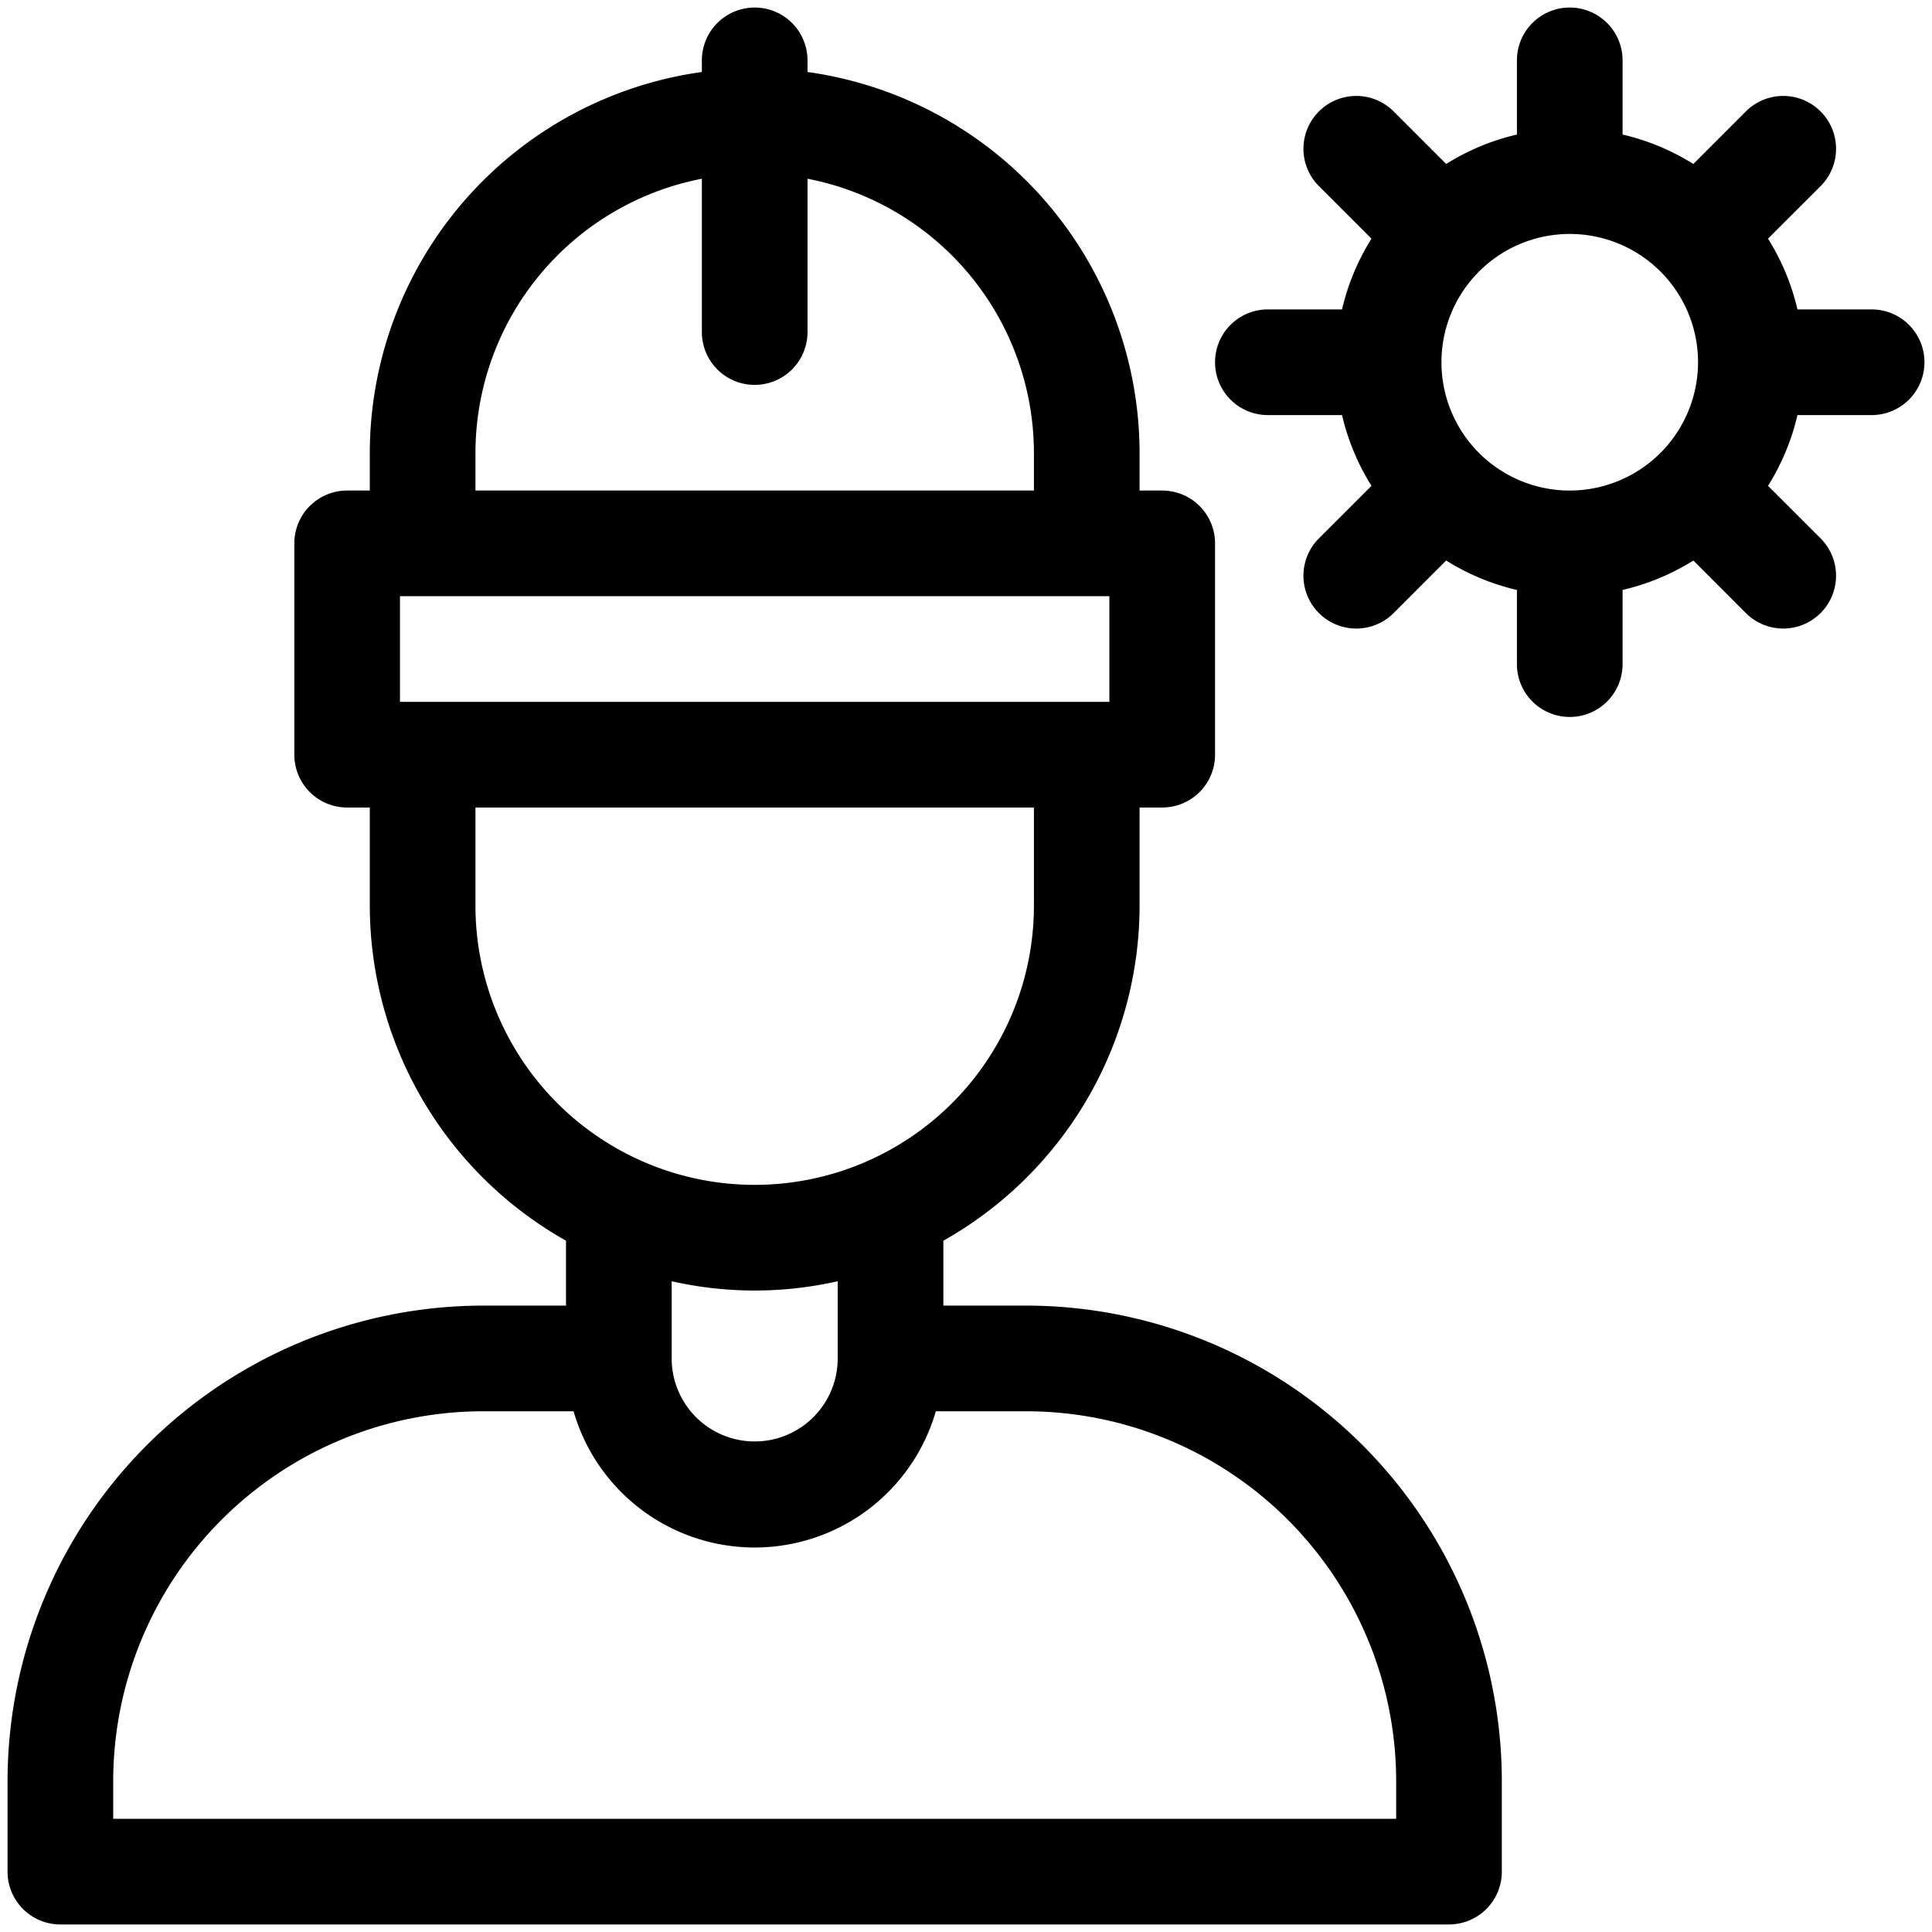
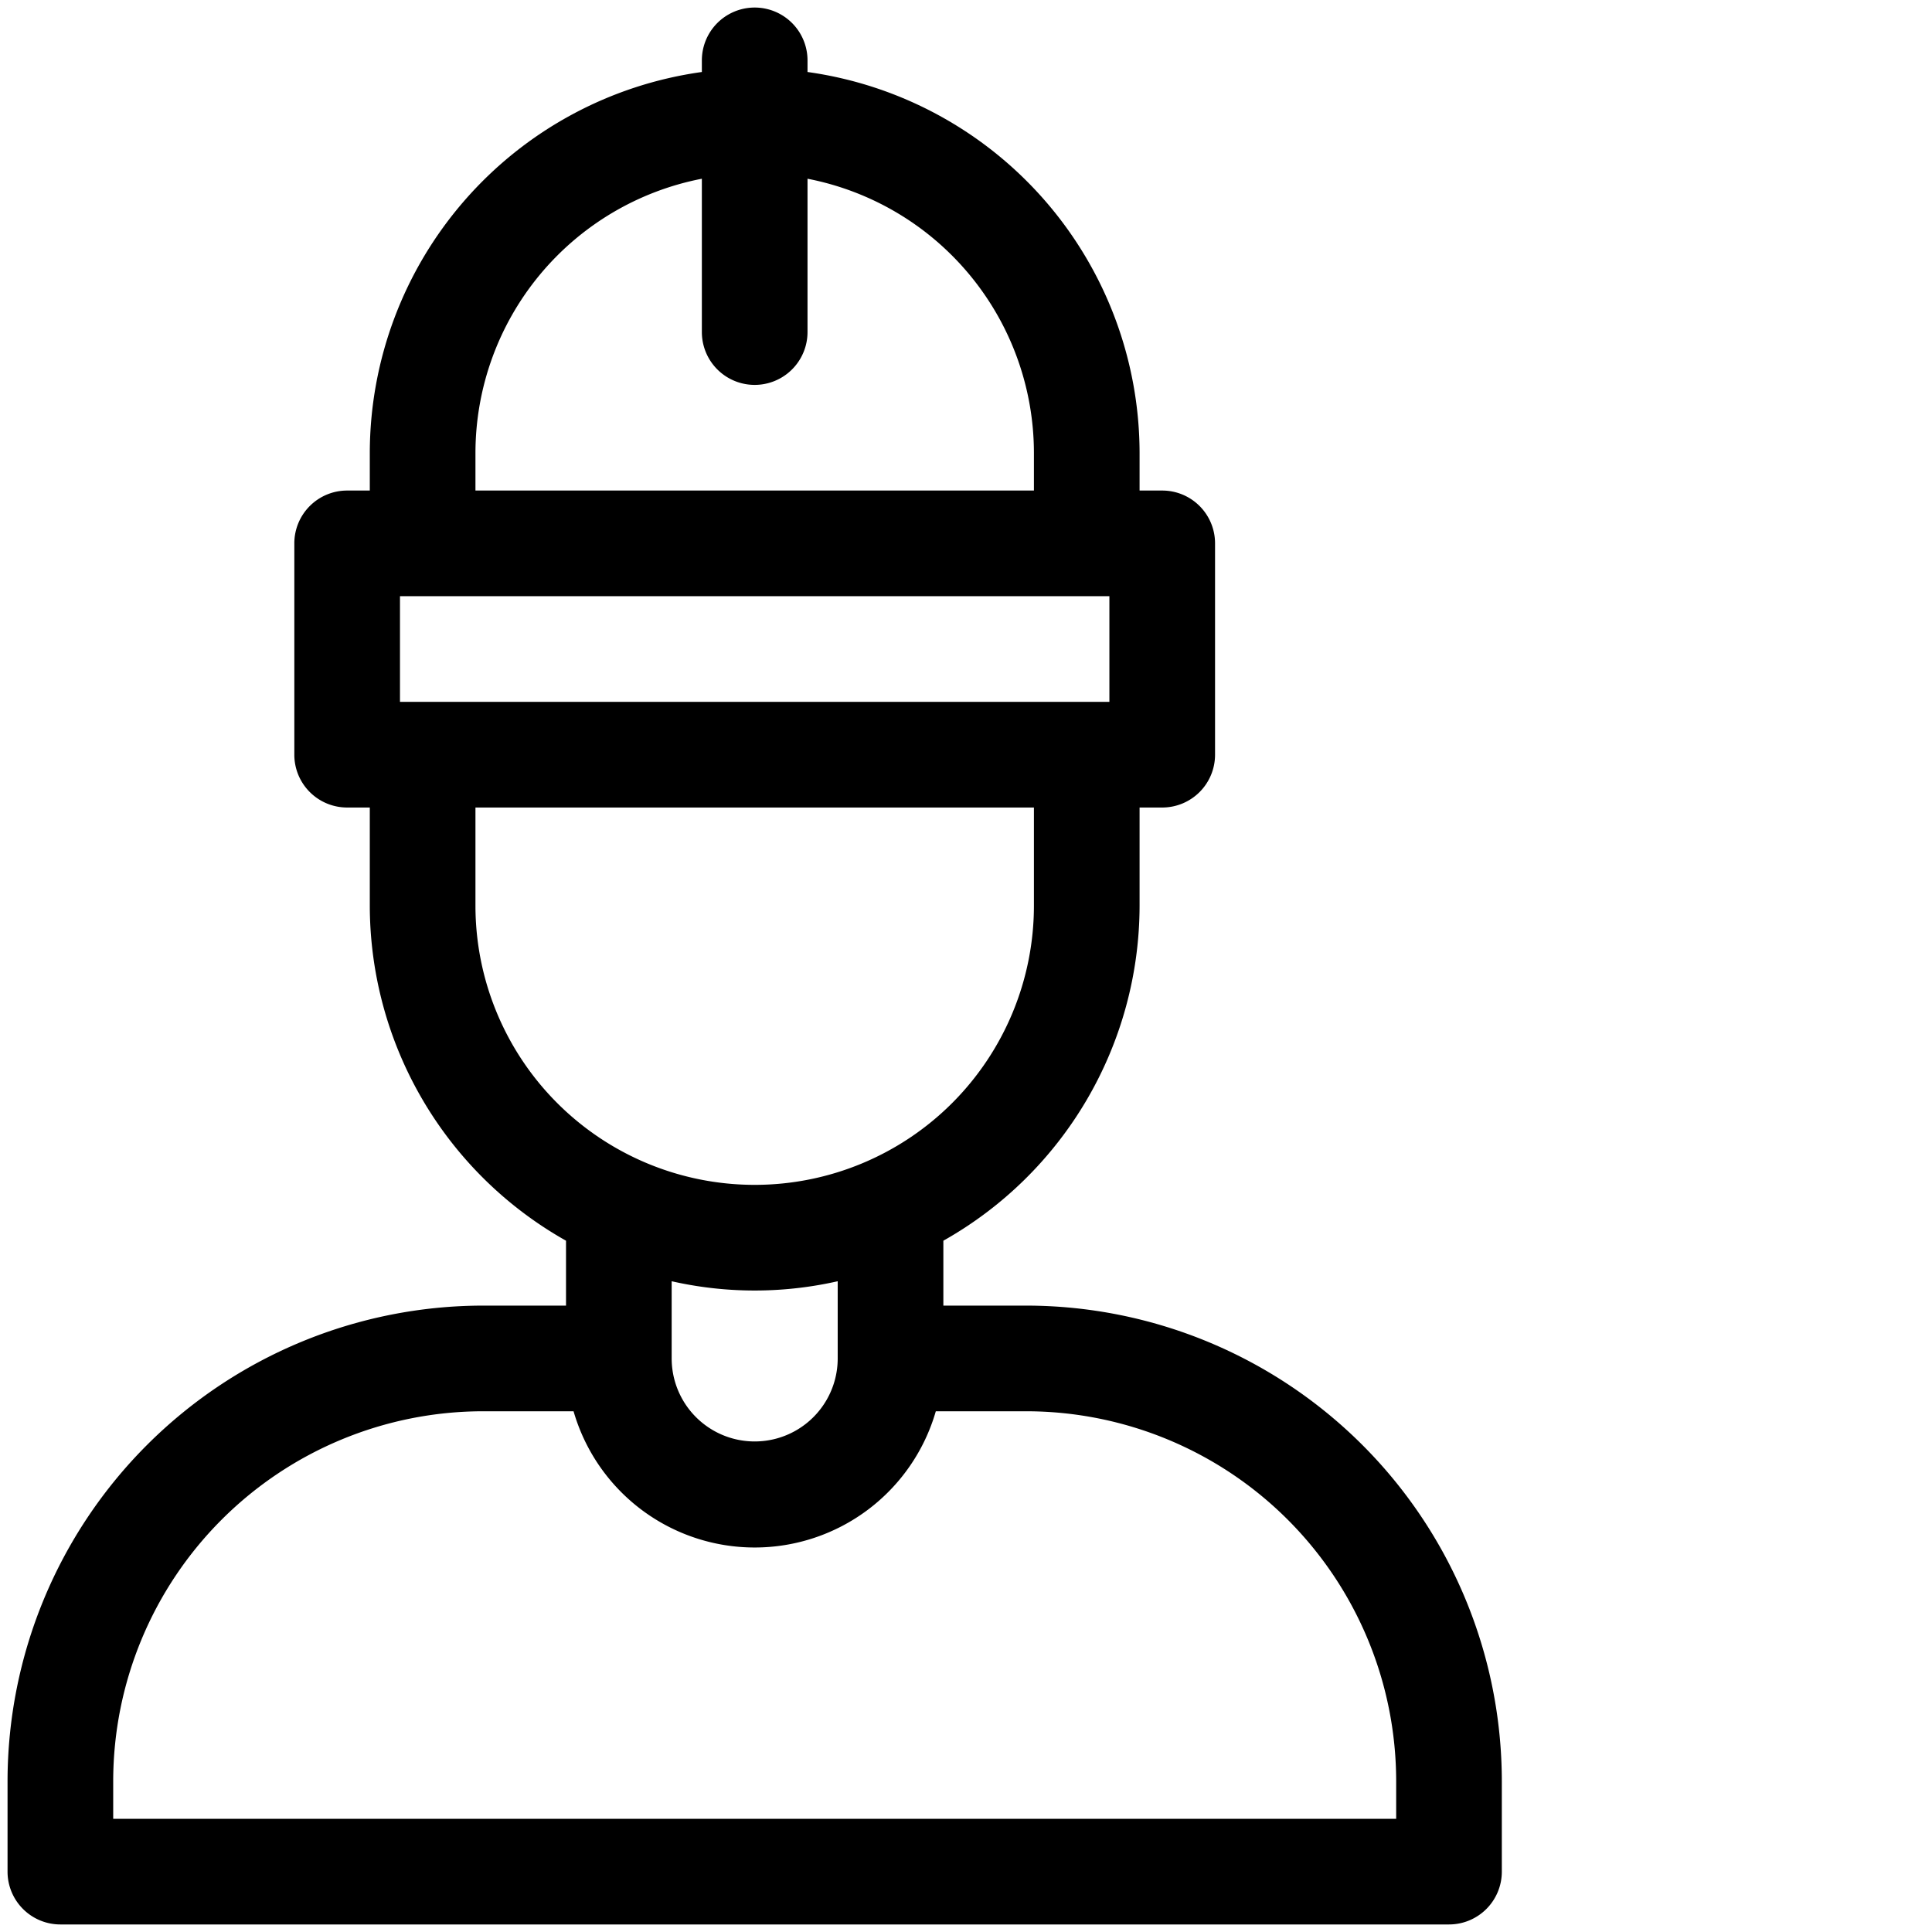
<svg xmlns="http://www.w3.org/2000/svg" id="Line_Expand" data-name="Line Expand" viewBox="0 0 64 64" width="512" height="512">
-   <path d="M62,10.25H59.543a7.679,7.679,0,0,0-.975-2.344l1.741-1.74a1.75,1.75,0,1,0-2.475-2.475l-1.74,1.741a7.679,7.679,0,0,0-2.344-.975V2A1.749,1.749,0,0,0,52,.25h0A1.749,1.749,0,0,0,50.25,2V4.457a7.679,7.679,0,0,0-2.344.975l-1.74-1.741a1.75,1.75,0,1,0-2.475,2.475l1.741,1.74a7.679,7.679,0,0,0-.975,2.344H42A1.749,1.749,0,0,0,40.25,12h0A1.749,1.749,0,0,0,42,13.75h2.457a7.679,7.679,0,0,0,.975,2.344l-1.741,1.74a1.75,1.75,0,0,0,2.475,2.475l1.74-1.741a7.679,7.679,0,0,0,2.344.975V22A1.749,1.749,0,0,0,52,23.75h0A1.749,1.749,0,0,0,53.75,22V19.543a7.679,7.679,0,0,0,2.344-.975l1.74,1.741a1.75,1.75,0,1,0,2.475-2.475l-1.741-1.74a7.679,7.679,0,0,0,.975-2.344H62A1.749,1.749,0,0,0,63.75,12h0A1.749,1.749,0,0,0,62,10.25Zm-10,6A4.25,4.25,0,1,1,56.25,12,4.254,4.254,0,0,1,52,16.25Z" />
  <path d="M34,43.25H31.25V41.1A12.753,12.753,0,0,0,37.75,30V26.75h.75A1.749,1.749,0,0,0,40.25,25V18a1.749,1.749,0,0,0-1.75-1.75h-.75V15a12.759,12.759,0,0,0-11-12.615V2a1.75,1.75,0,0,0-3.5,0v.385A12.759,12.759,0,0,0,12.25,15v1.25H11.5A1.749,1.749,0,0,0,9.75,18v7a1.749,1.749,0,0,0,1.75,1.75h.75V30a12.753,12.753,0,0,0,6.5,11.1V43.25H16A15.767,15.767,0,0,0,.25,59v3A1.749,1.749,0,0,0,2,63.75H48A1.749,1.749,0,0,0,49.75,62V59A15.767,15.767,0,0,0,34,43.25ZM15.75,15a9.262,9.262,0,0,1,7.5-9.079V11a1.75,1.75,0,0,0,3.5,0V5.921A9.262,9.262,0,0,1,34.25,15v1.25H15.75Zm-2.5,4.75h23.5v3.5H13.25ZM15.75,30V26.75h18.5V30a9.25,9.25,0,0,1-18.5,0Zm12,12.443V45a2.75,2.75,0,0,1-5.5,0V42.443a12.47,12.47,0,0,0,5.5,0ZM46.25,60.25H3.75V59A12.263,12.263,0,0,1,16,46.75h3A6.245,6.245,0,0,0,31,46.75h3A12.263,12.263,0,0,1,46.25,59Z" />
</svg>